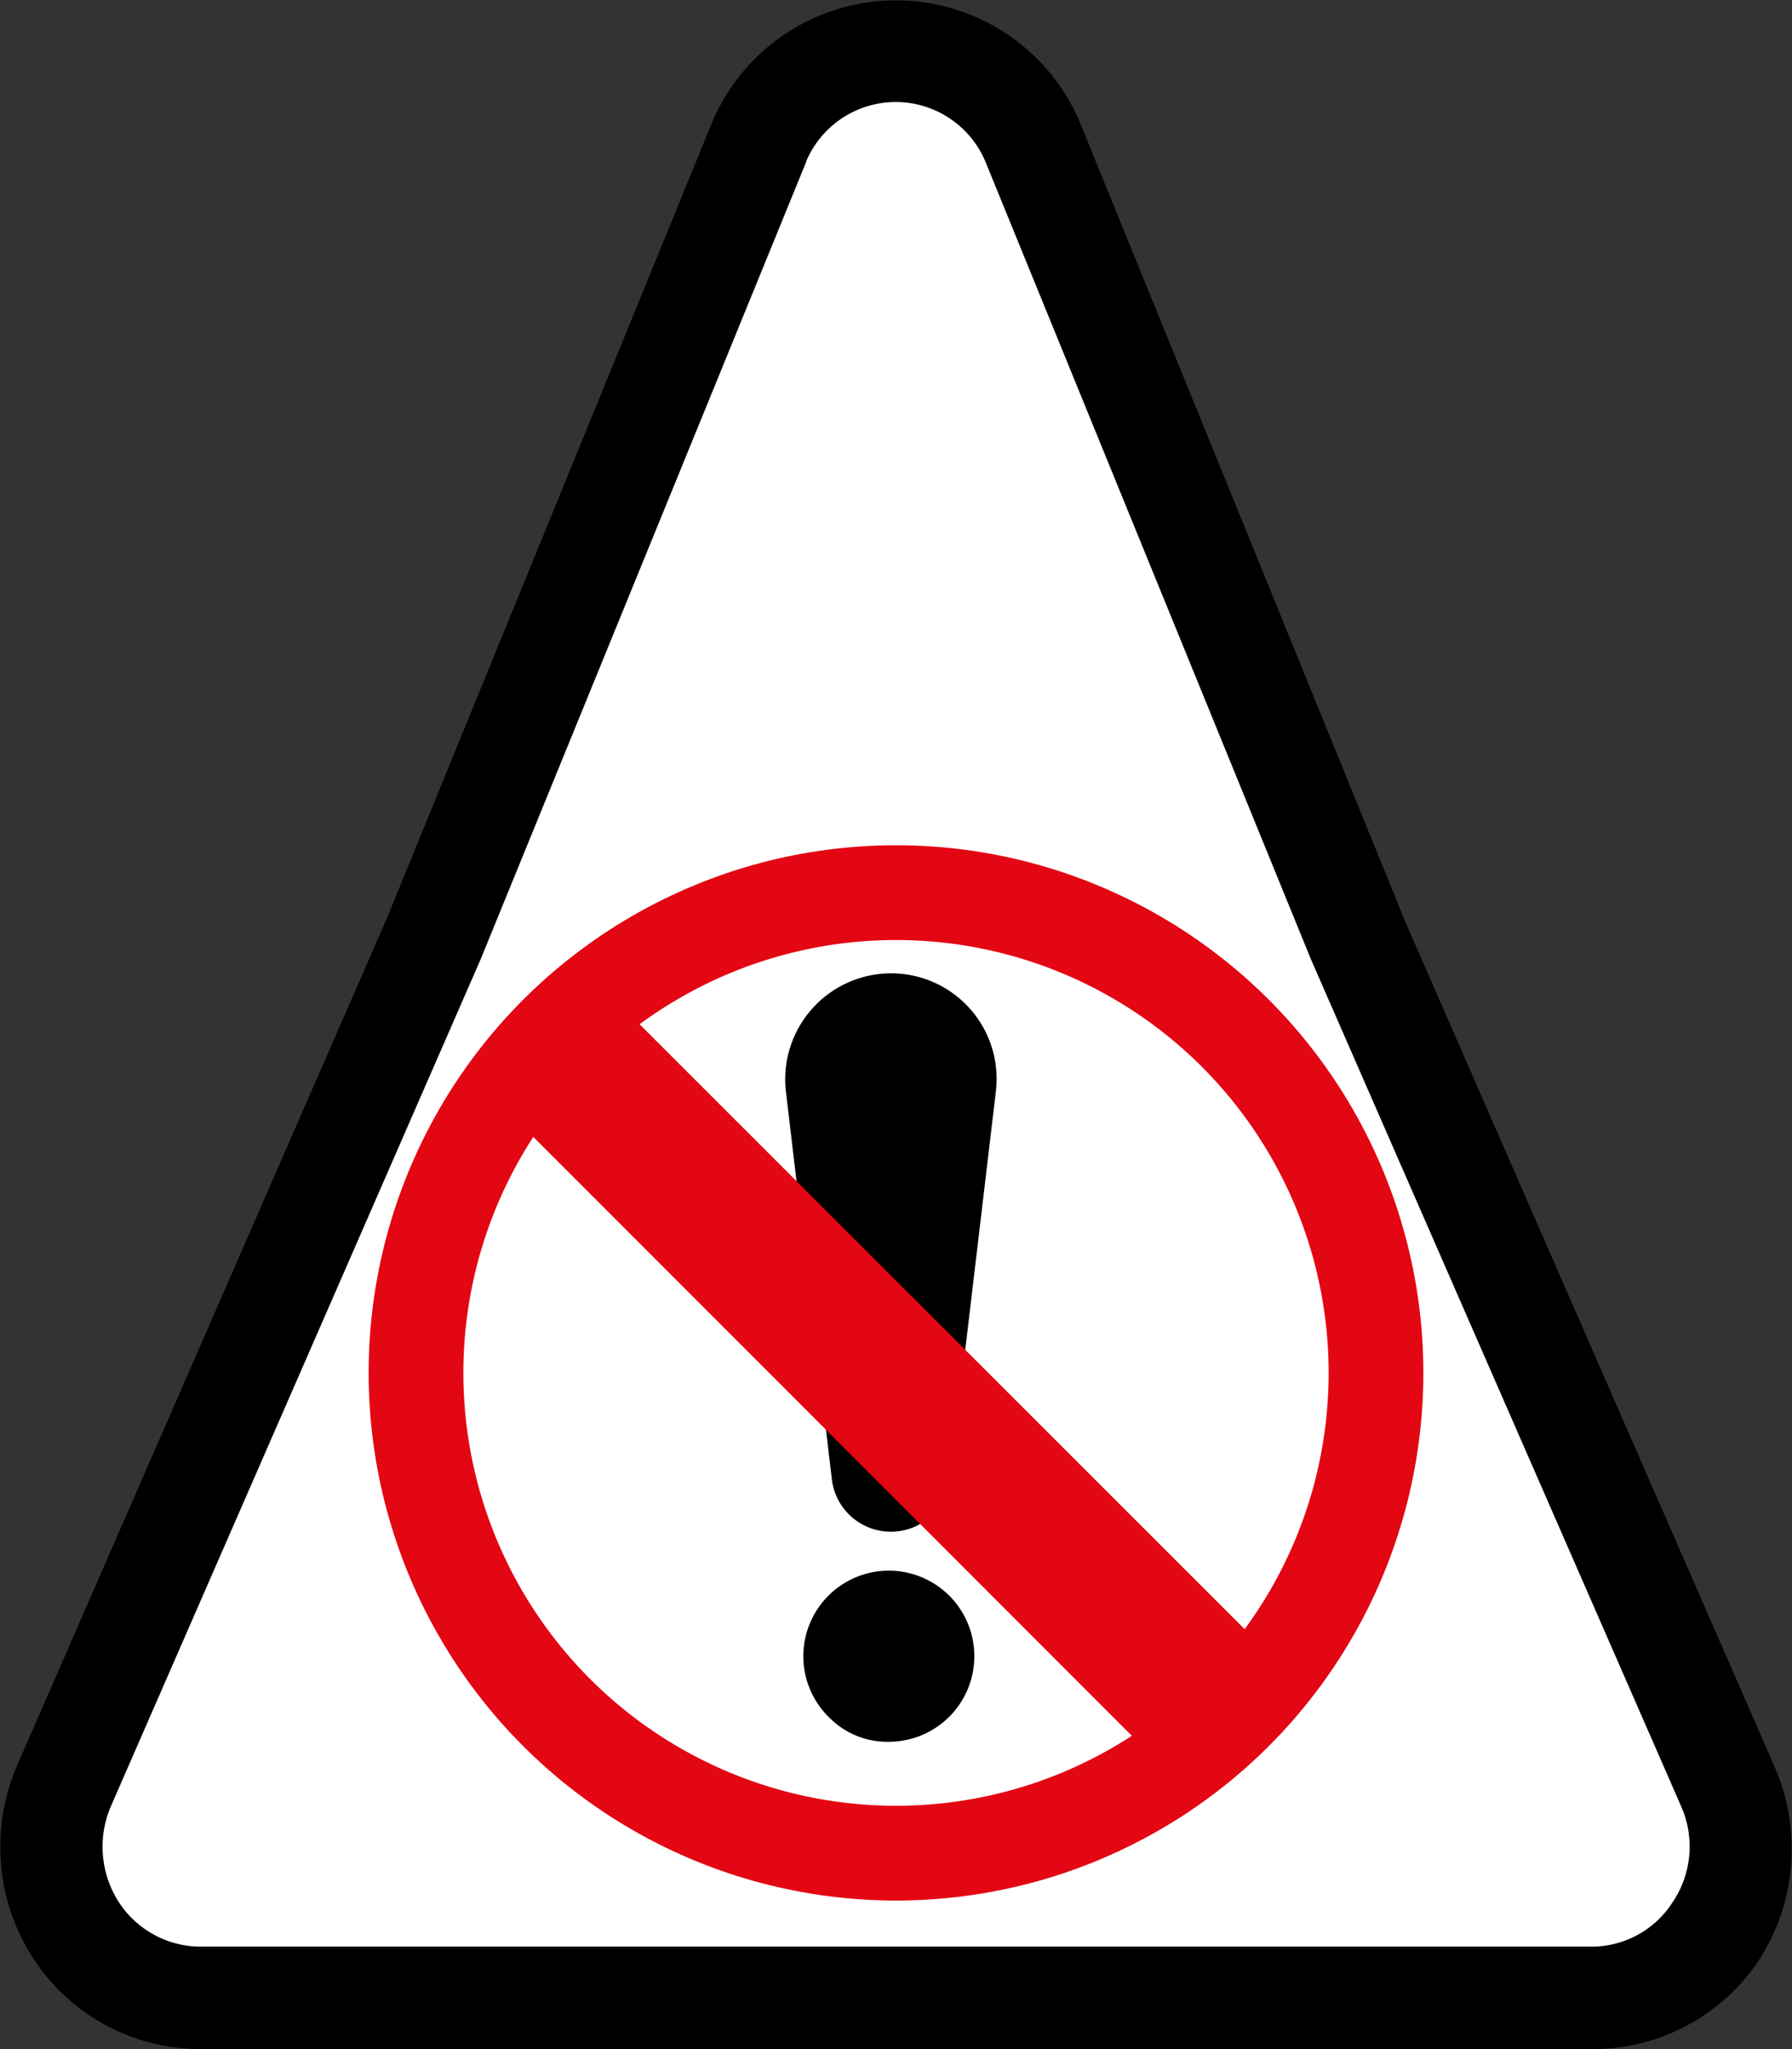
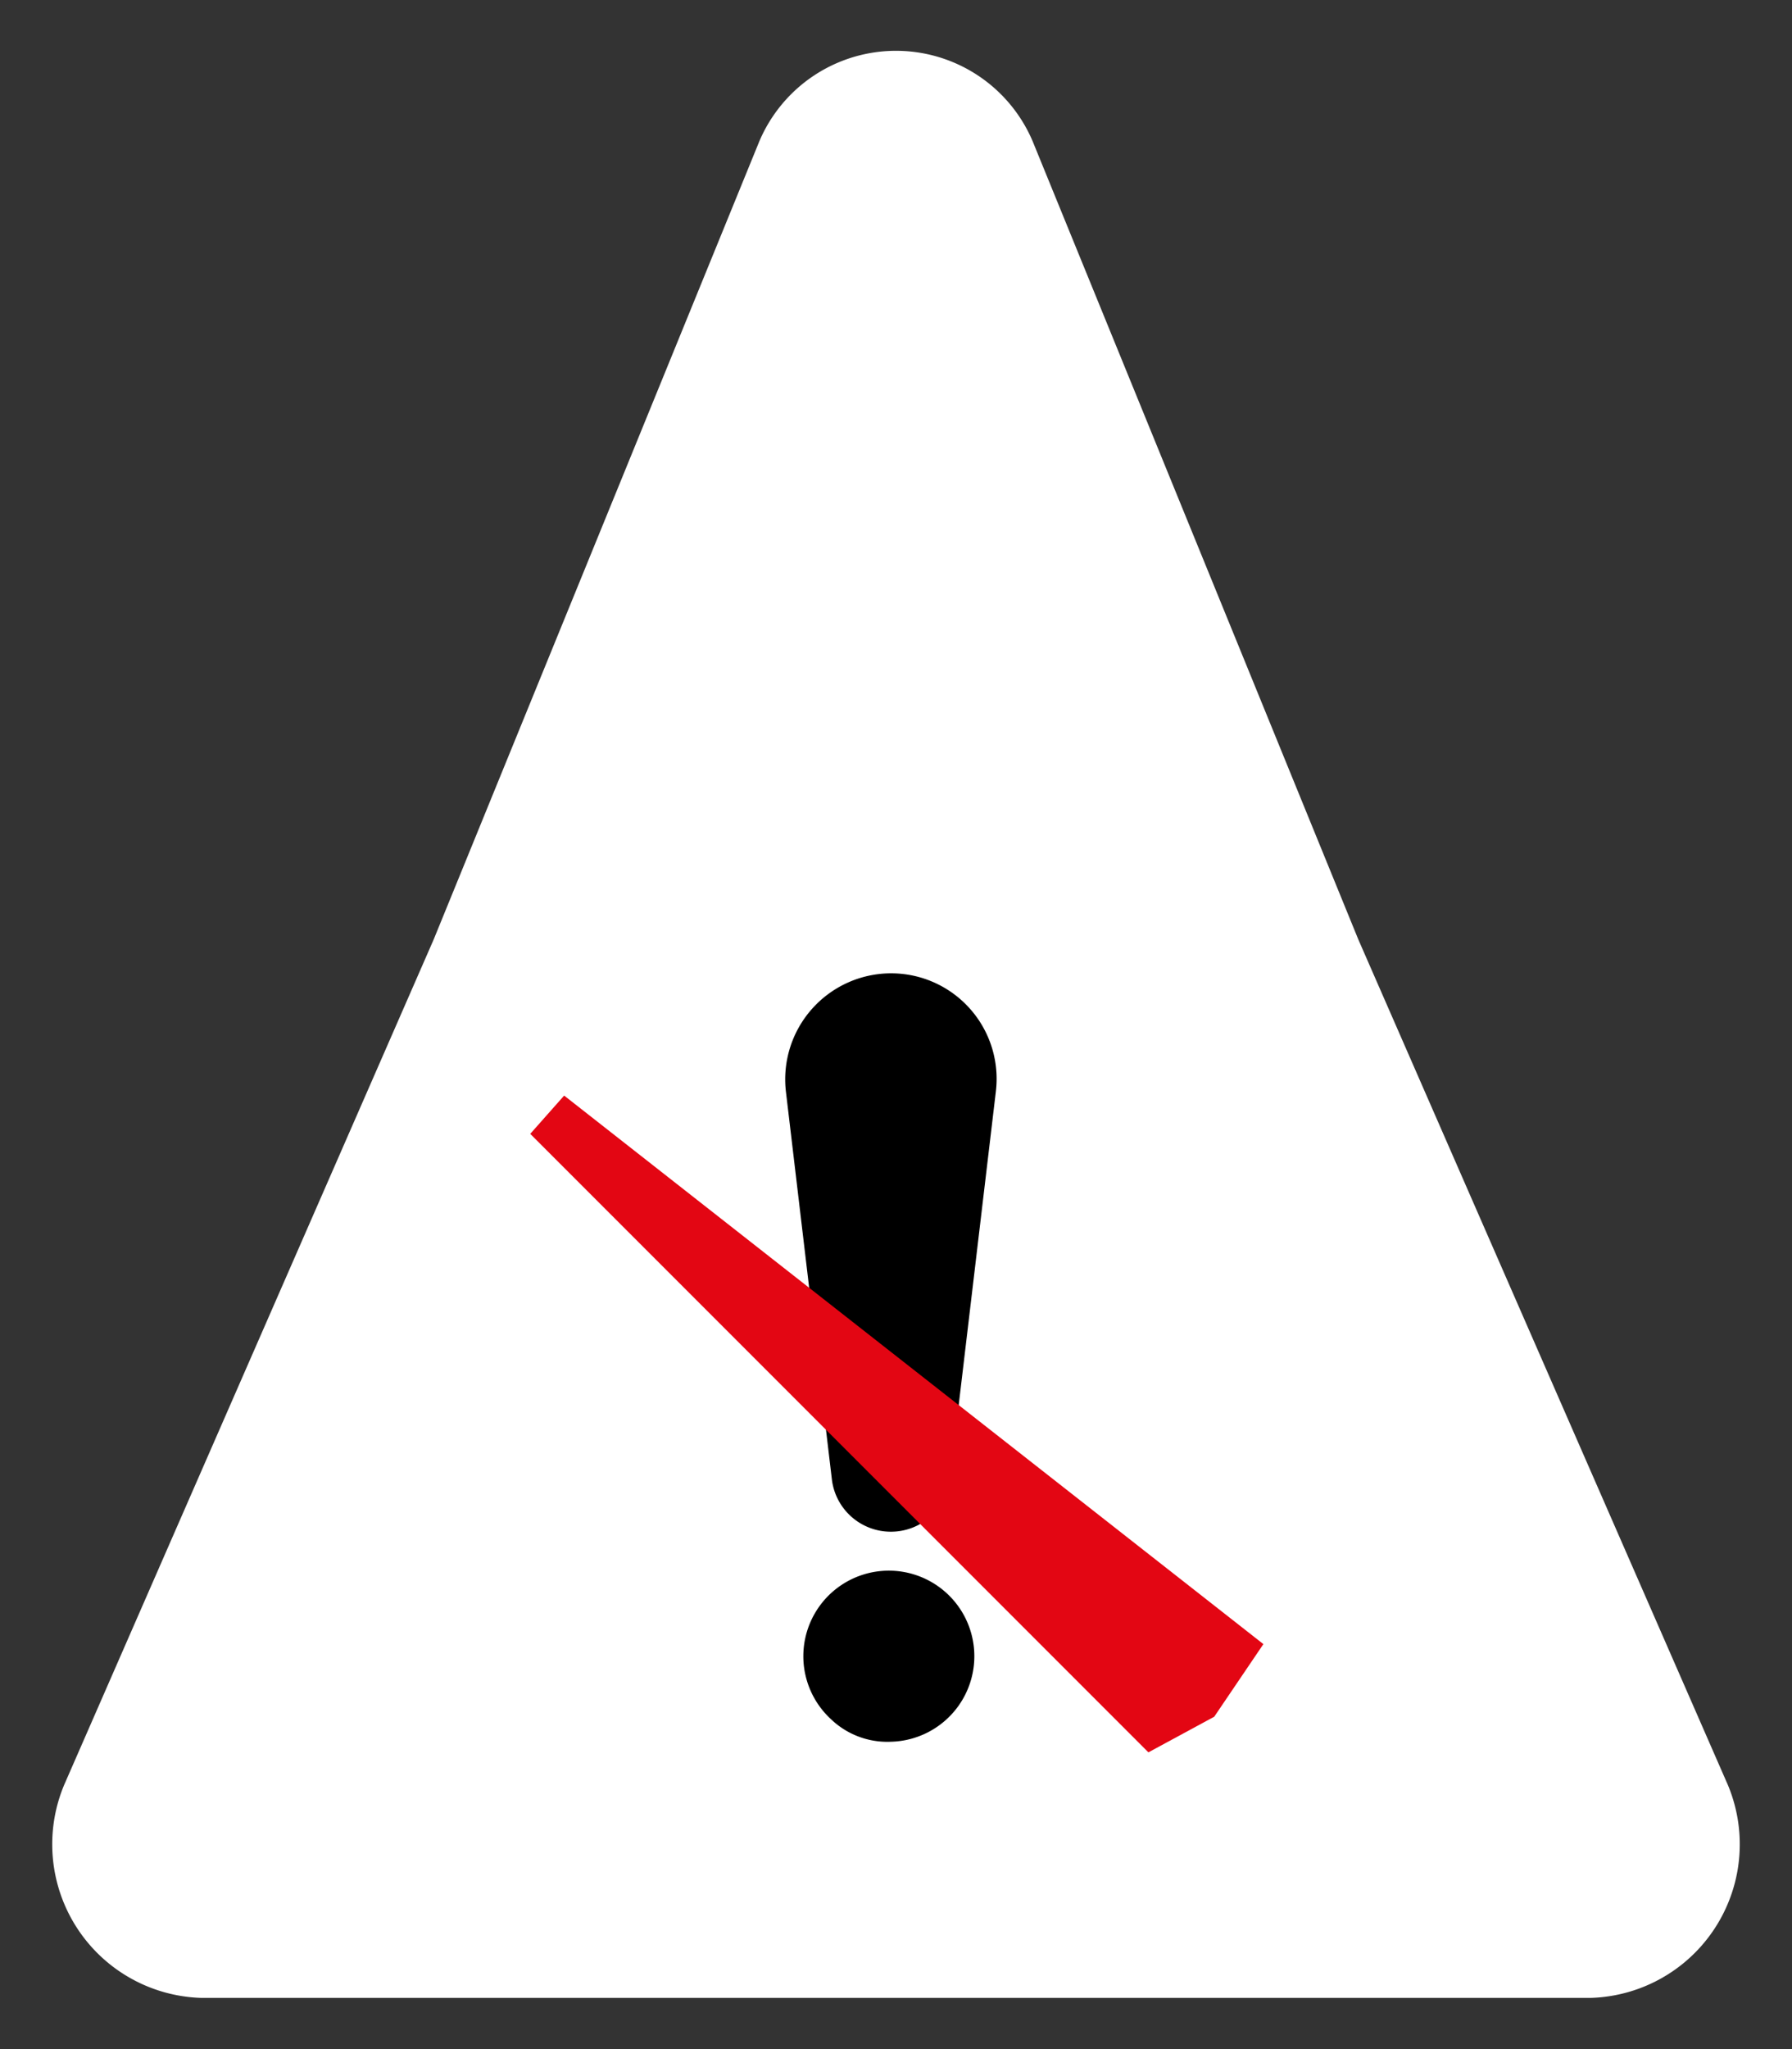
<svg xmlns="http://www.w3.org/2000/svg" viewBox="0 0 35 40">
  <rect x="0" y="0" width="35" height="40" fill="#333333" stroke="none" />
  <defs>
    <style>.cls-1{fill:#fff;}.cls-2,.cls-3{fill:#e30613;stroke:#e30613;stroke-miterlimit:10;}.cls-3{fill-rule:evenodd;}</style>
  </defs>
  <title>NO PELIGROSOS2</title>
  <g id="Capa_2" data-name="Capa 2">
    <g id="Capa_1-2" data-name="Capa 1">
      <path class="cls-1" d="M14.83,2.76a2.9,2.9,0,0,1,5.34,0l6.36,15.58,7.22,16.51A3,3,0,0,1,31.08,39H3.92a3,3,0,0,1-2.67-4.15L8.47,18.34Z" />
-       <path d="M31.08,40H3.92A3.9,3.9,0,0,1,.65,38.23a4,4,0,0,1-.31-3.78L7.55,17.94,13.92,2.36a3.9,3.9,0,0,1,7.16,0L27.45,18l7.21,16.49a4,4,0,0,1-.31,3.78A3.9,3.9,0,0,1,31.08,40ZM15.75,3.15,9.39,18.72,2.17,35.25a2,2,0,0,0,.15,1.88,1.91,1.91,0,0,0,1.6.87H31.08a1.88,1.88,0,0,0,1.59-.87,1.94,1.94,0,0,0,.16-1.88L25.61,18.74,19.24,3.14a1.9,1.9,0,0,0-3.49,0Z" />
-       <circle id="Oval" class="cls-2" cx="17.5" cy="26.8" r="9.8" />
      <circle class="cls-1" cx="17.5" cy="26.8" r="8.45" />
      <path d="M17.4,19h0a2.06,2.06,0,0,1,2.05,2.31l-.9,7.59a1.16,1.16,0,0,1-1.15,1h0a1.16,1.16,0,0,1-1.15-1l-.9-7.59A2.07,2.07,0,0,1,17.4,19Z" />
      <path d="M16.23,33.56A1.67,1.67,0,1,1,17.4,34,1.59,1.59,0,0,1,16.23,33.56Z" />
-       <path class="cls-3" d="M22.52,33.59,10.71,21.78l.5-.88.89-.59L24,32.2l-.63.93Z" />
+       <path class="cls-3" d="M22.52,33.59,10.71,21.78L24,32.2l-.63.93Z" />
    </g>
  </g>
</svg>